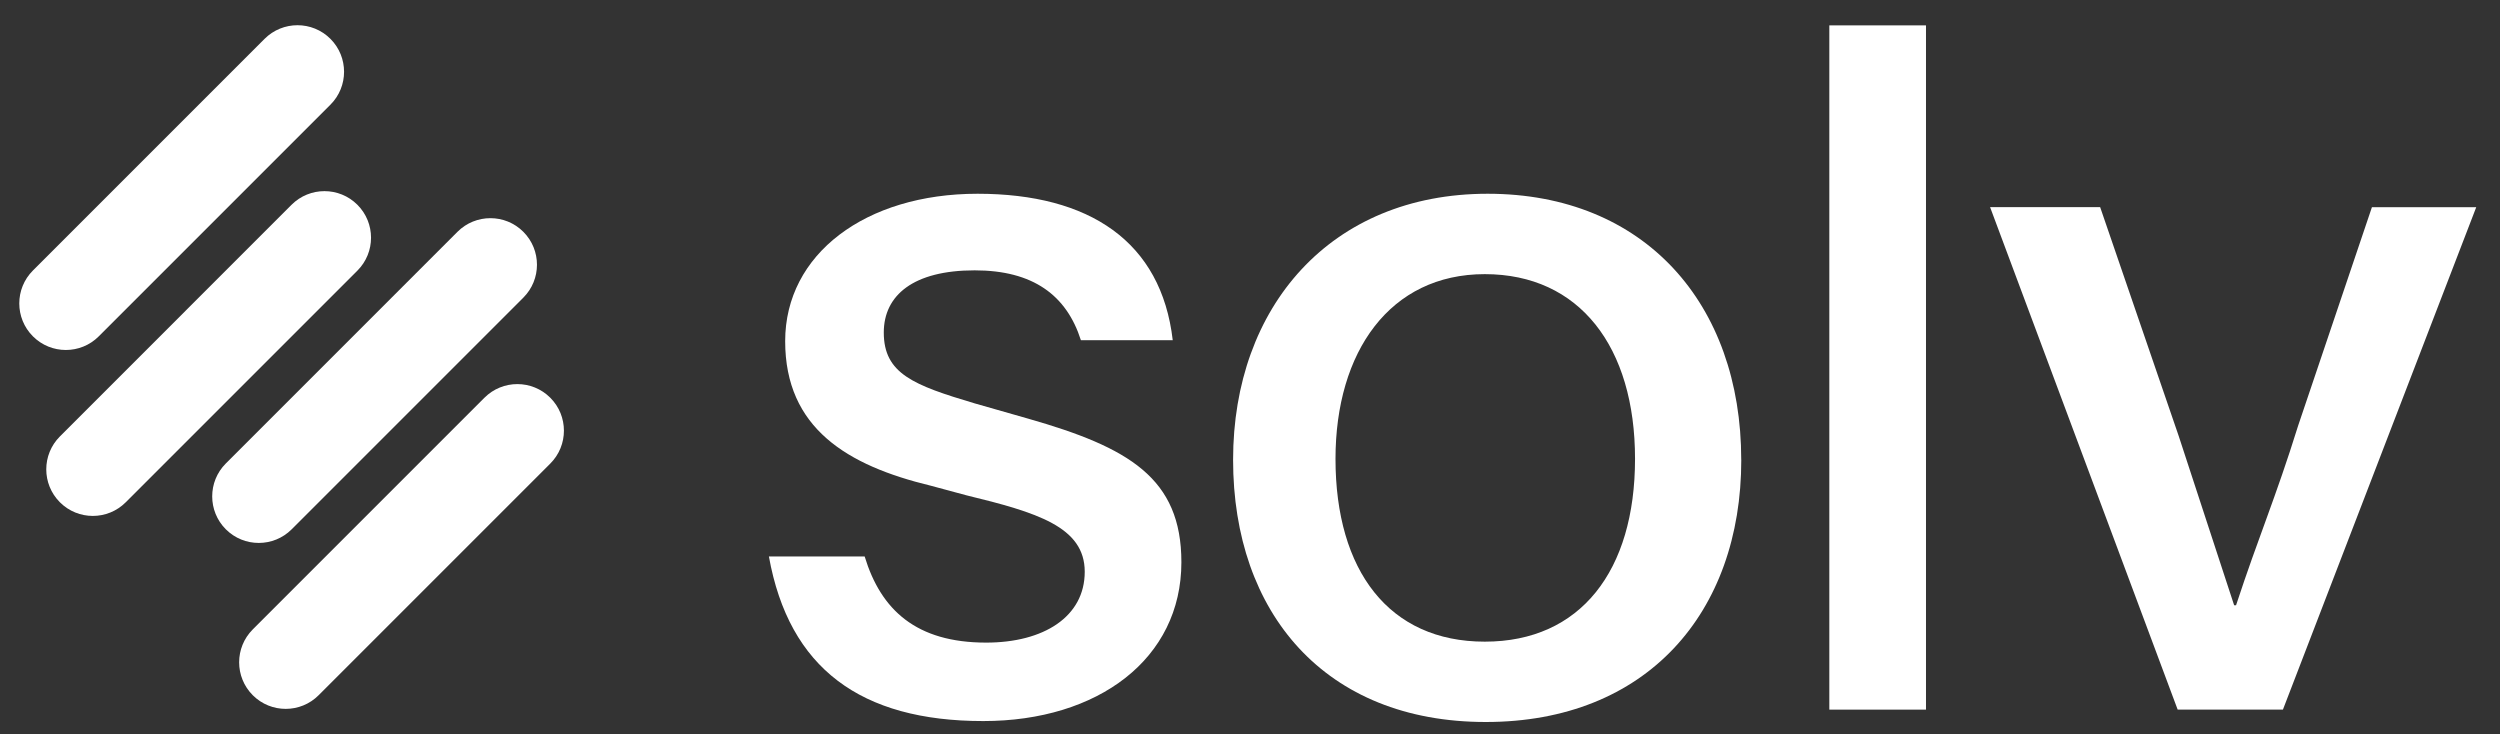
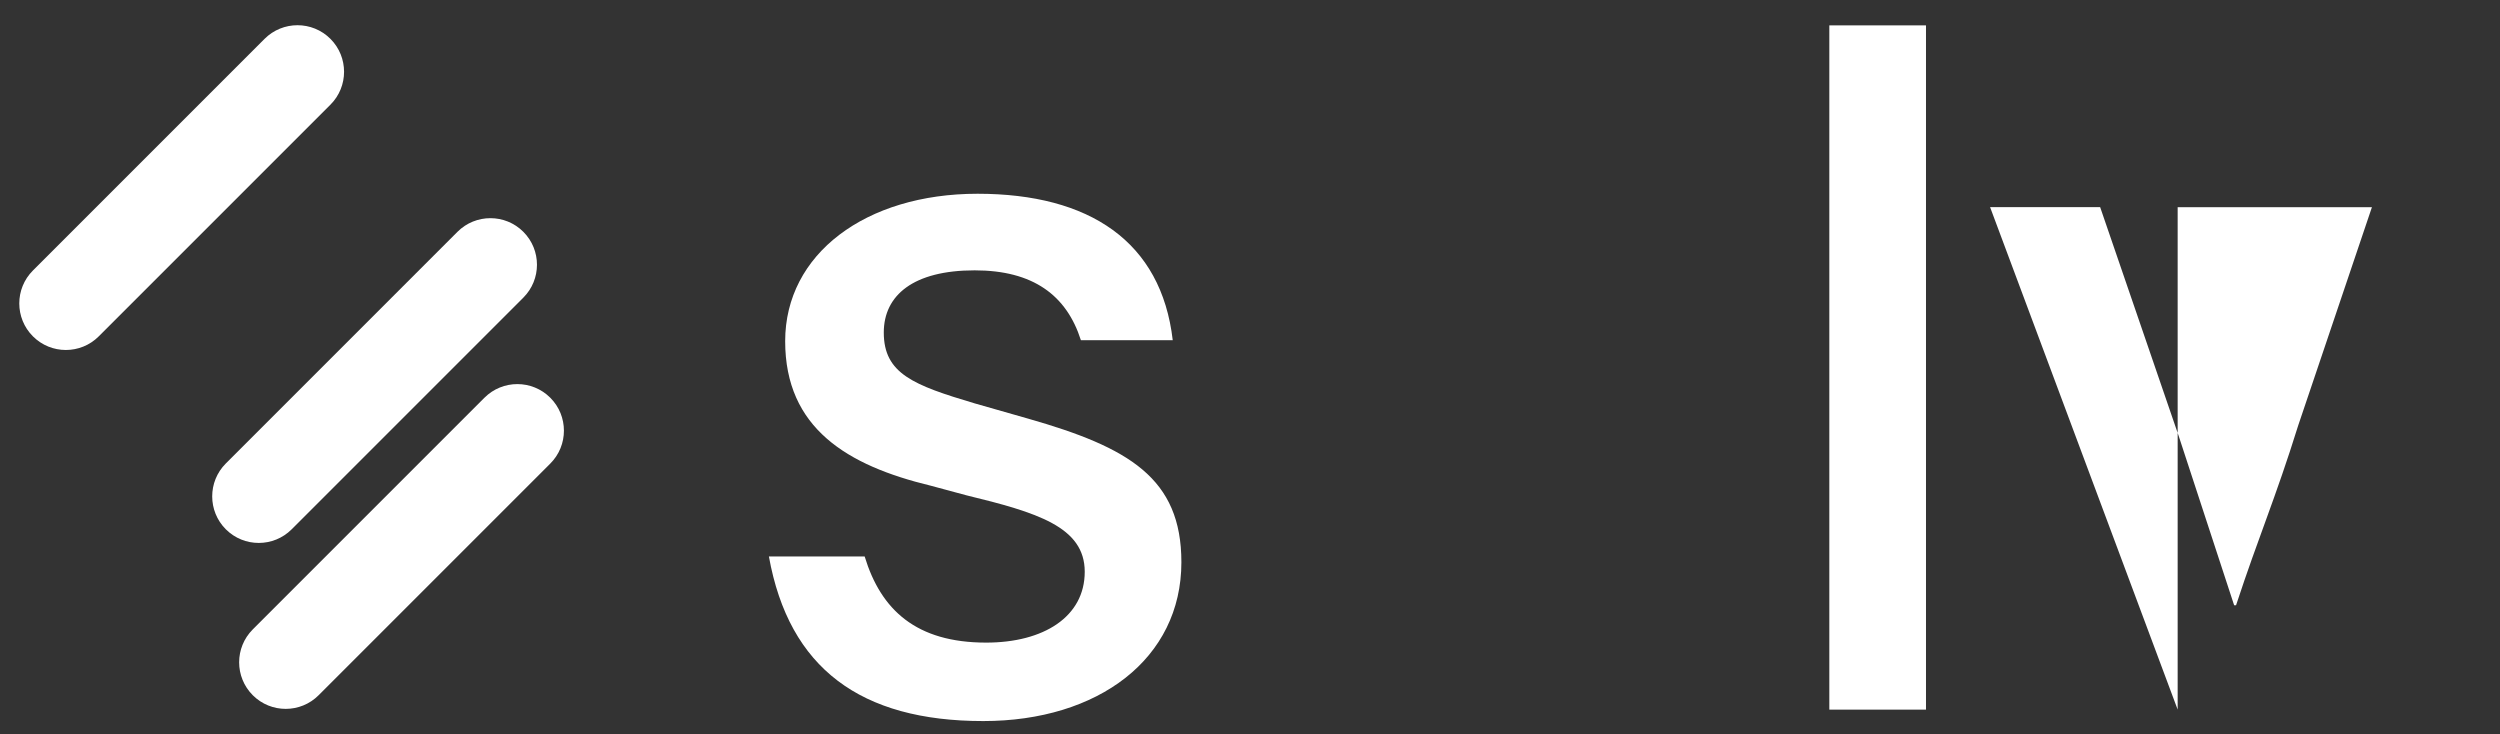
<svg xmlns="http://www.w3.org/2000/svg" width="160" height="47" viewBox="0 0 160 47" fill="none">
  <rect x="0" y="0" width="160" height="47" fill="#333333" stroke="none" />
  <g clip-path="url(#clip0_560_915)">
    <path d="M55.338 35.614C56.379 39.043 58.646 41.127 63.115 41.127C66.791 41.127 69.423 39.475 69.423 36.593C69.423 33.712 66.362 32.796 61.828 31.694L59.562 31.083C54.234 29.796 50.251 27.407 50.251 21.833C50.251 16.258 55.396 12.4 62.562 12.4C69.728 12.4 74.322 15.461 75.055 21.772H69.177C68.258 18.893 66.113 17.302 62.379 17.302C58.46 17.302 56.562 18.893 56.562 21.282C56.562 23.914 58.46 24.65 62.379 25.816L65.808 26.795C72.241 28.633 75.609 30.593 75.609 35.981C75.609 42.167 70.281 46.148 62.93 46.148C55.089 46.148 50.497 42.779 49.21 35.614H55.335H55.338Z" fill="white" />
-     <path d="M111.442 29.428C111.442 39.228 105.378 46.208 95.087 46.208C84.796 46.208 78.918 39.225 78.918 29.428C78.918 19.63 85.165 12.4 95.209 12.4C105.253 12.4 111.439 19.444 111.439 29.428H111.442ZM85.472 29.367C85.472 36.532 88.901 41.066 95.026 41.066C101.151 41.066 104.642 36.532 104.642 29.367C104.642 22.201 101.091 17.545 95.026 17.545C88.962 17.545 85.472 22.505 85.472 29.367Z" fill="white" />
    <path d="M117.077 1.624H123.263V45.416H117.077V1.624Z" fill="white" />
-     <path d="M139.37 45.414L127.366 13.258H134.41L139.434 27.896L142.985 38.738H143.107C144.576 34.265 145.617 31.94 147.087 27.224L151.803 13.261H158.479L146.107 45.416H139.37V45.414Z" fill="white" />
+     <path d="M139.37 45.414L127.366 13.258H134.41L139.434 27.896L142.985 38.738H143.107C144.576 34.265 145.617 31.94 147.087 27.224L151.803 13.261H158.479H139.37V45.414Z" fill="white" />
    <path d="M16.933 2.486L2.107 17.312C0.943 18.476 0.943 20.363 2.107 21.526C3.271 22.69 5.158 22.69 6.321 21.526L21.147 6.701C22.311 5.537 22.311 3.65 21.147 2.486C19.983 1.323 18.097 1.323 16.933 2.486Z" fill="white" />
    <path d="M29.279 14.835L14.453 29.661C13.29 30.825 13.29 32.712 14.453 33.875C15.617 35.039 17.504 35.039 18.668 33.875L33.493 19.05C34.657 17.886 34.657 15.999 33.493 14.835C32.33 13.672 30.443 13.672 29.279 14.835Z" fill="white" />
-     <path d="M18.659 13.106L3.834 27.932C2.67 29.096 2.67 30.982 3.834 32.146C4.997 33.31 6.884 33.31 8.048 32.146L22.874 17.32C24.037 16.157 24.037 14.27 22.874 13.106C21.71 11.942 19.823 11.942 18.659 13.106Z" fill="white" />
    <path d="M31.004 25.455L16.178 40.281C15.014 41.445 15.014 43.331 16.178 44.495C17.342 45.659 19.229 45.659 20.392 44.495L35.218 29.669C36.382 28.506 36.382 26.619 35.218 25.455C34.054 24.291 32.168 24.291 31.004 25.455Z" fill="white" />
  </g>
  <defs>
    <clipPath id="clip0_560_915">
      <rect width="160" height="46.222" fill="white" transform="translate(0 0.379)" />
    </clipPath>
  </defs>
</svg>